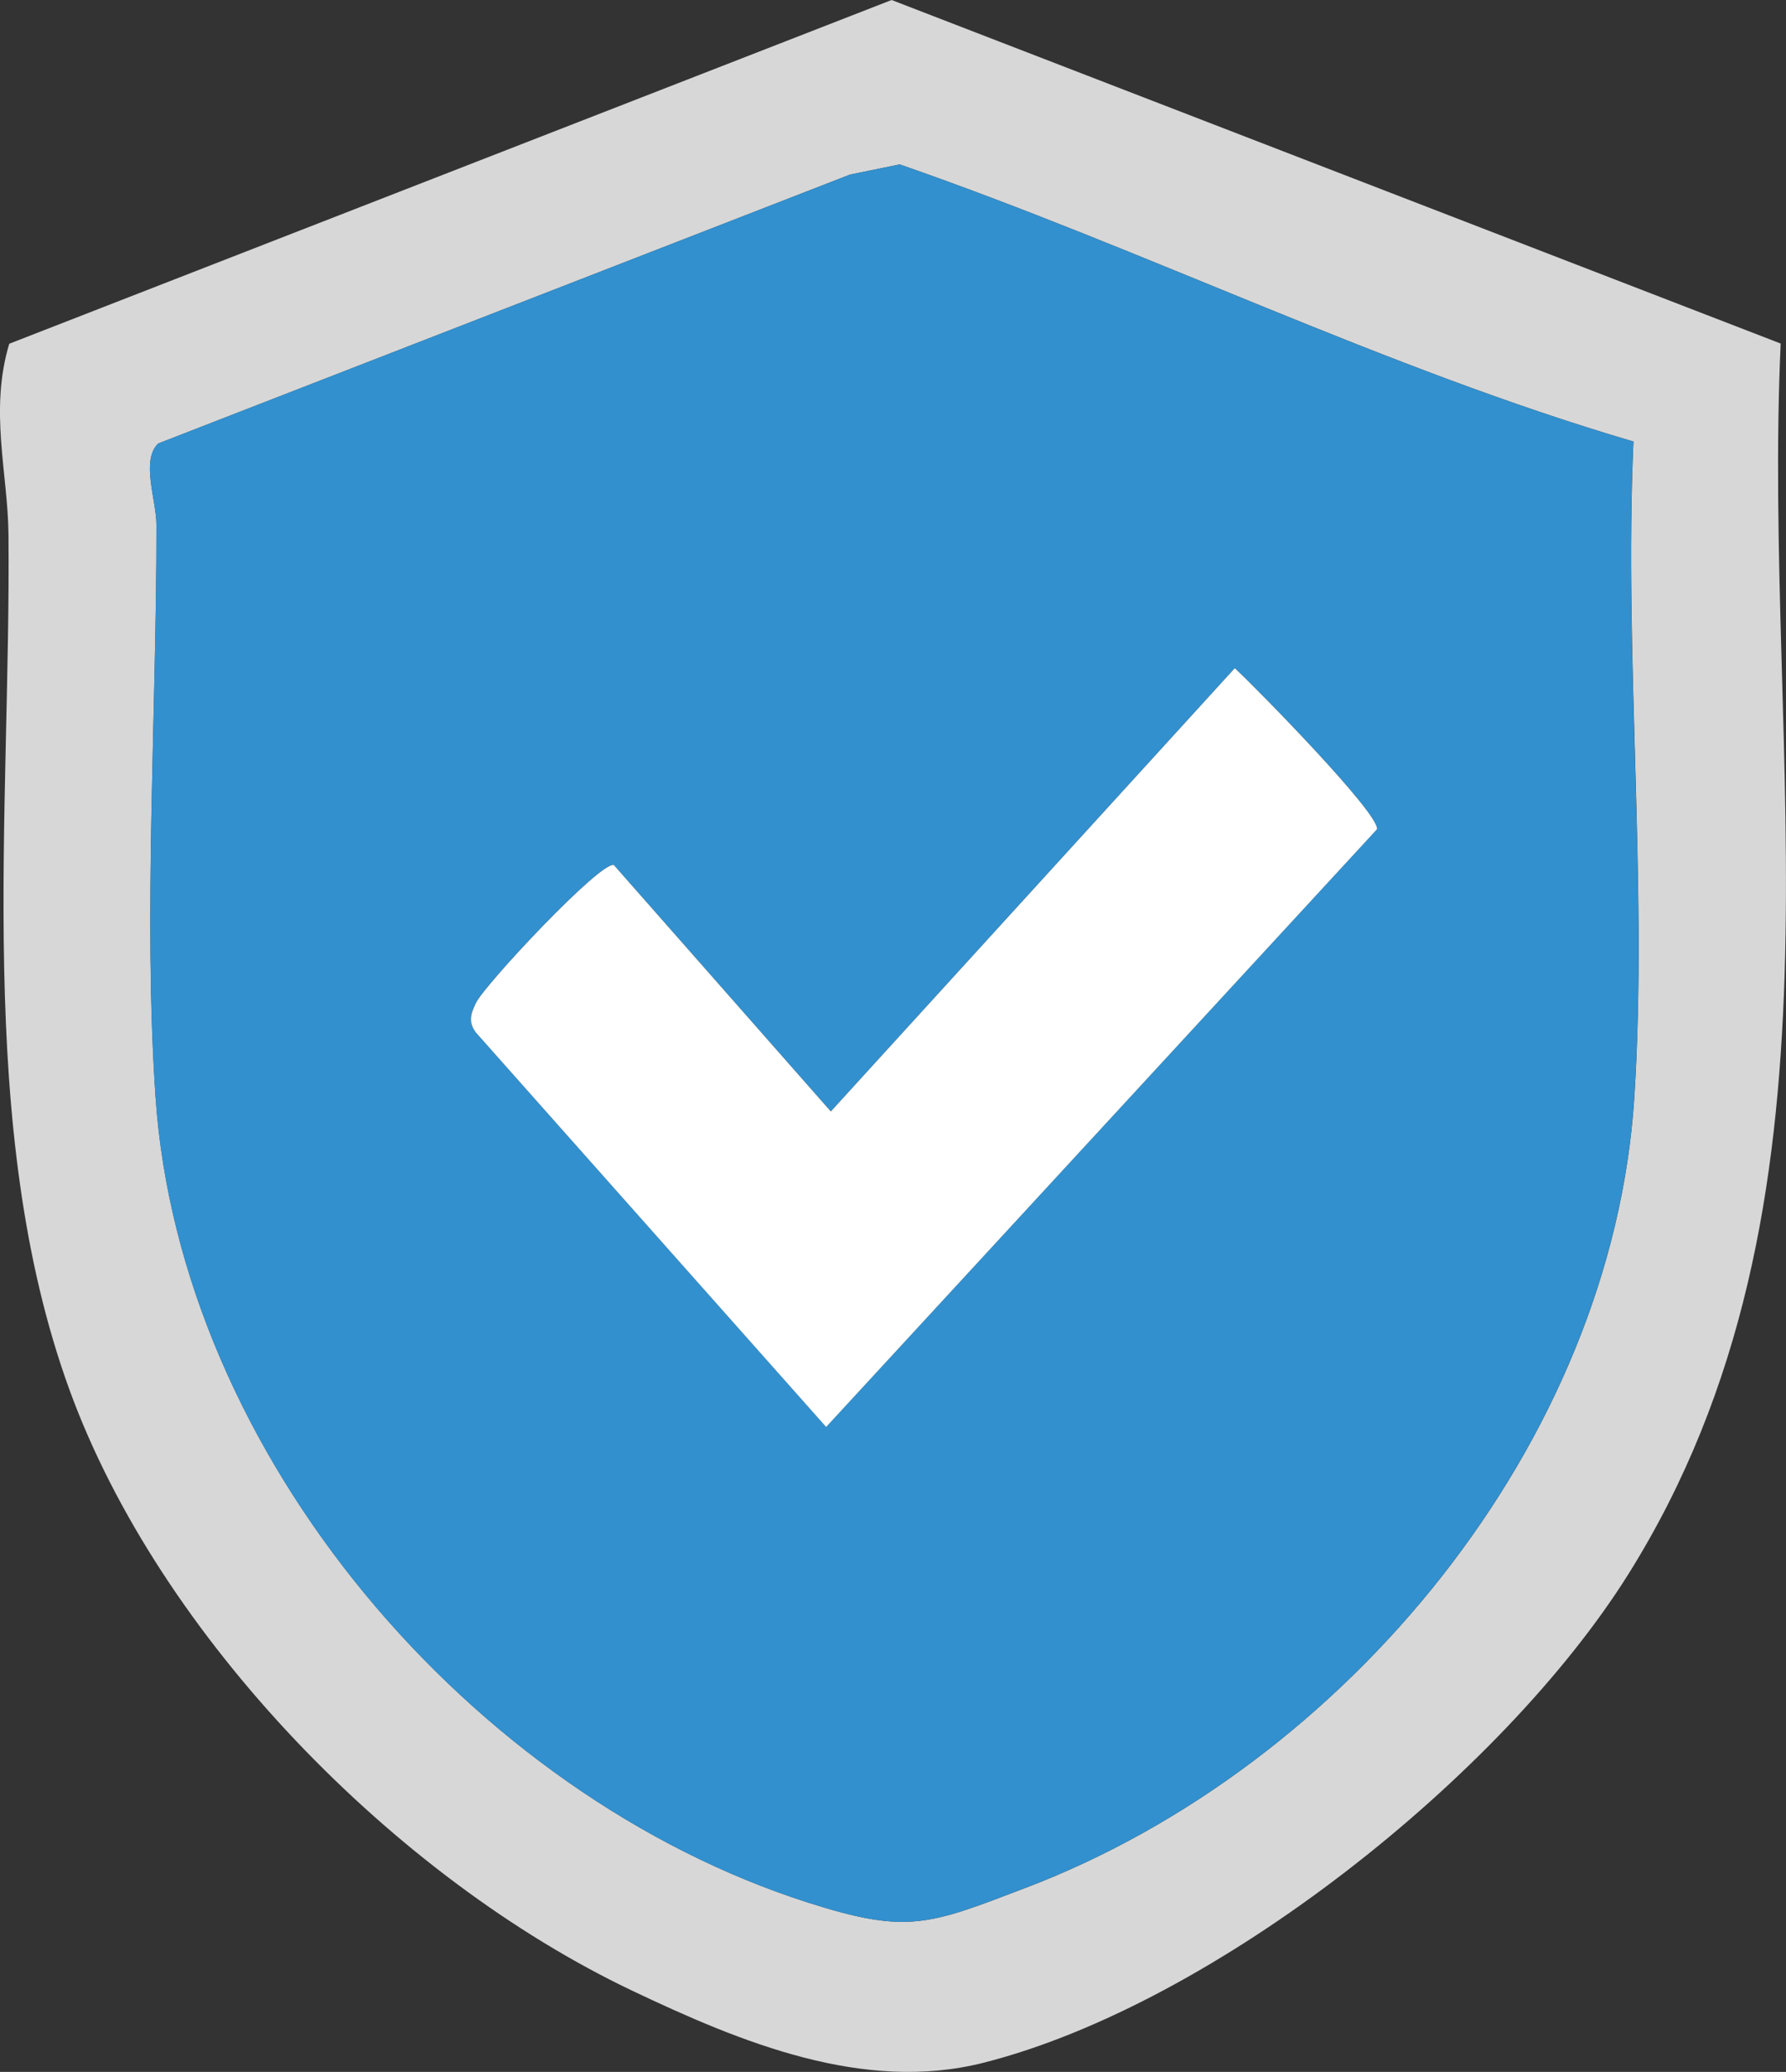
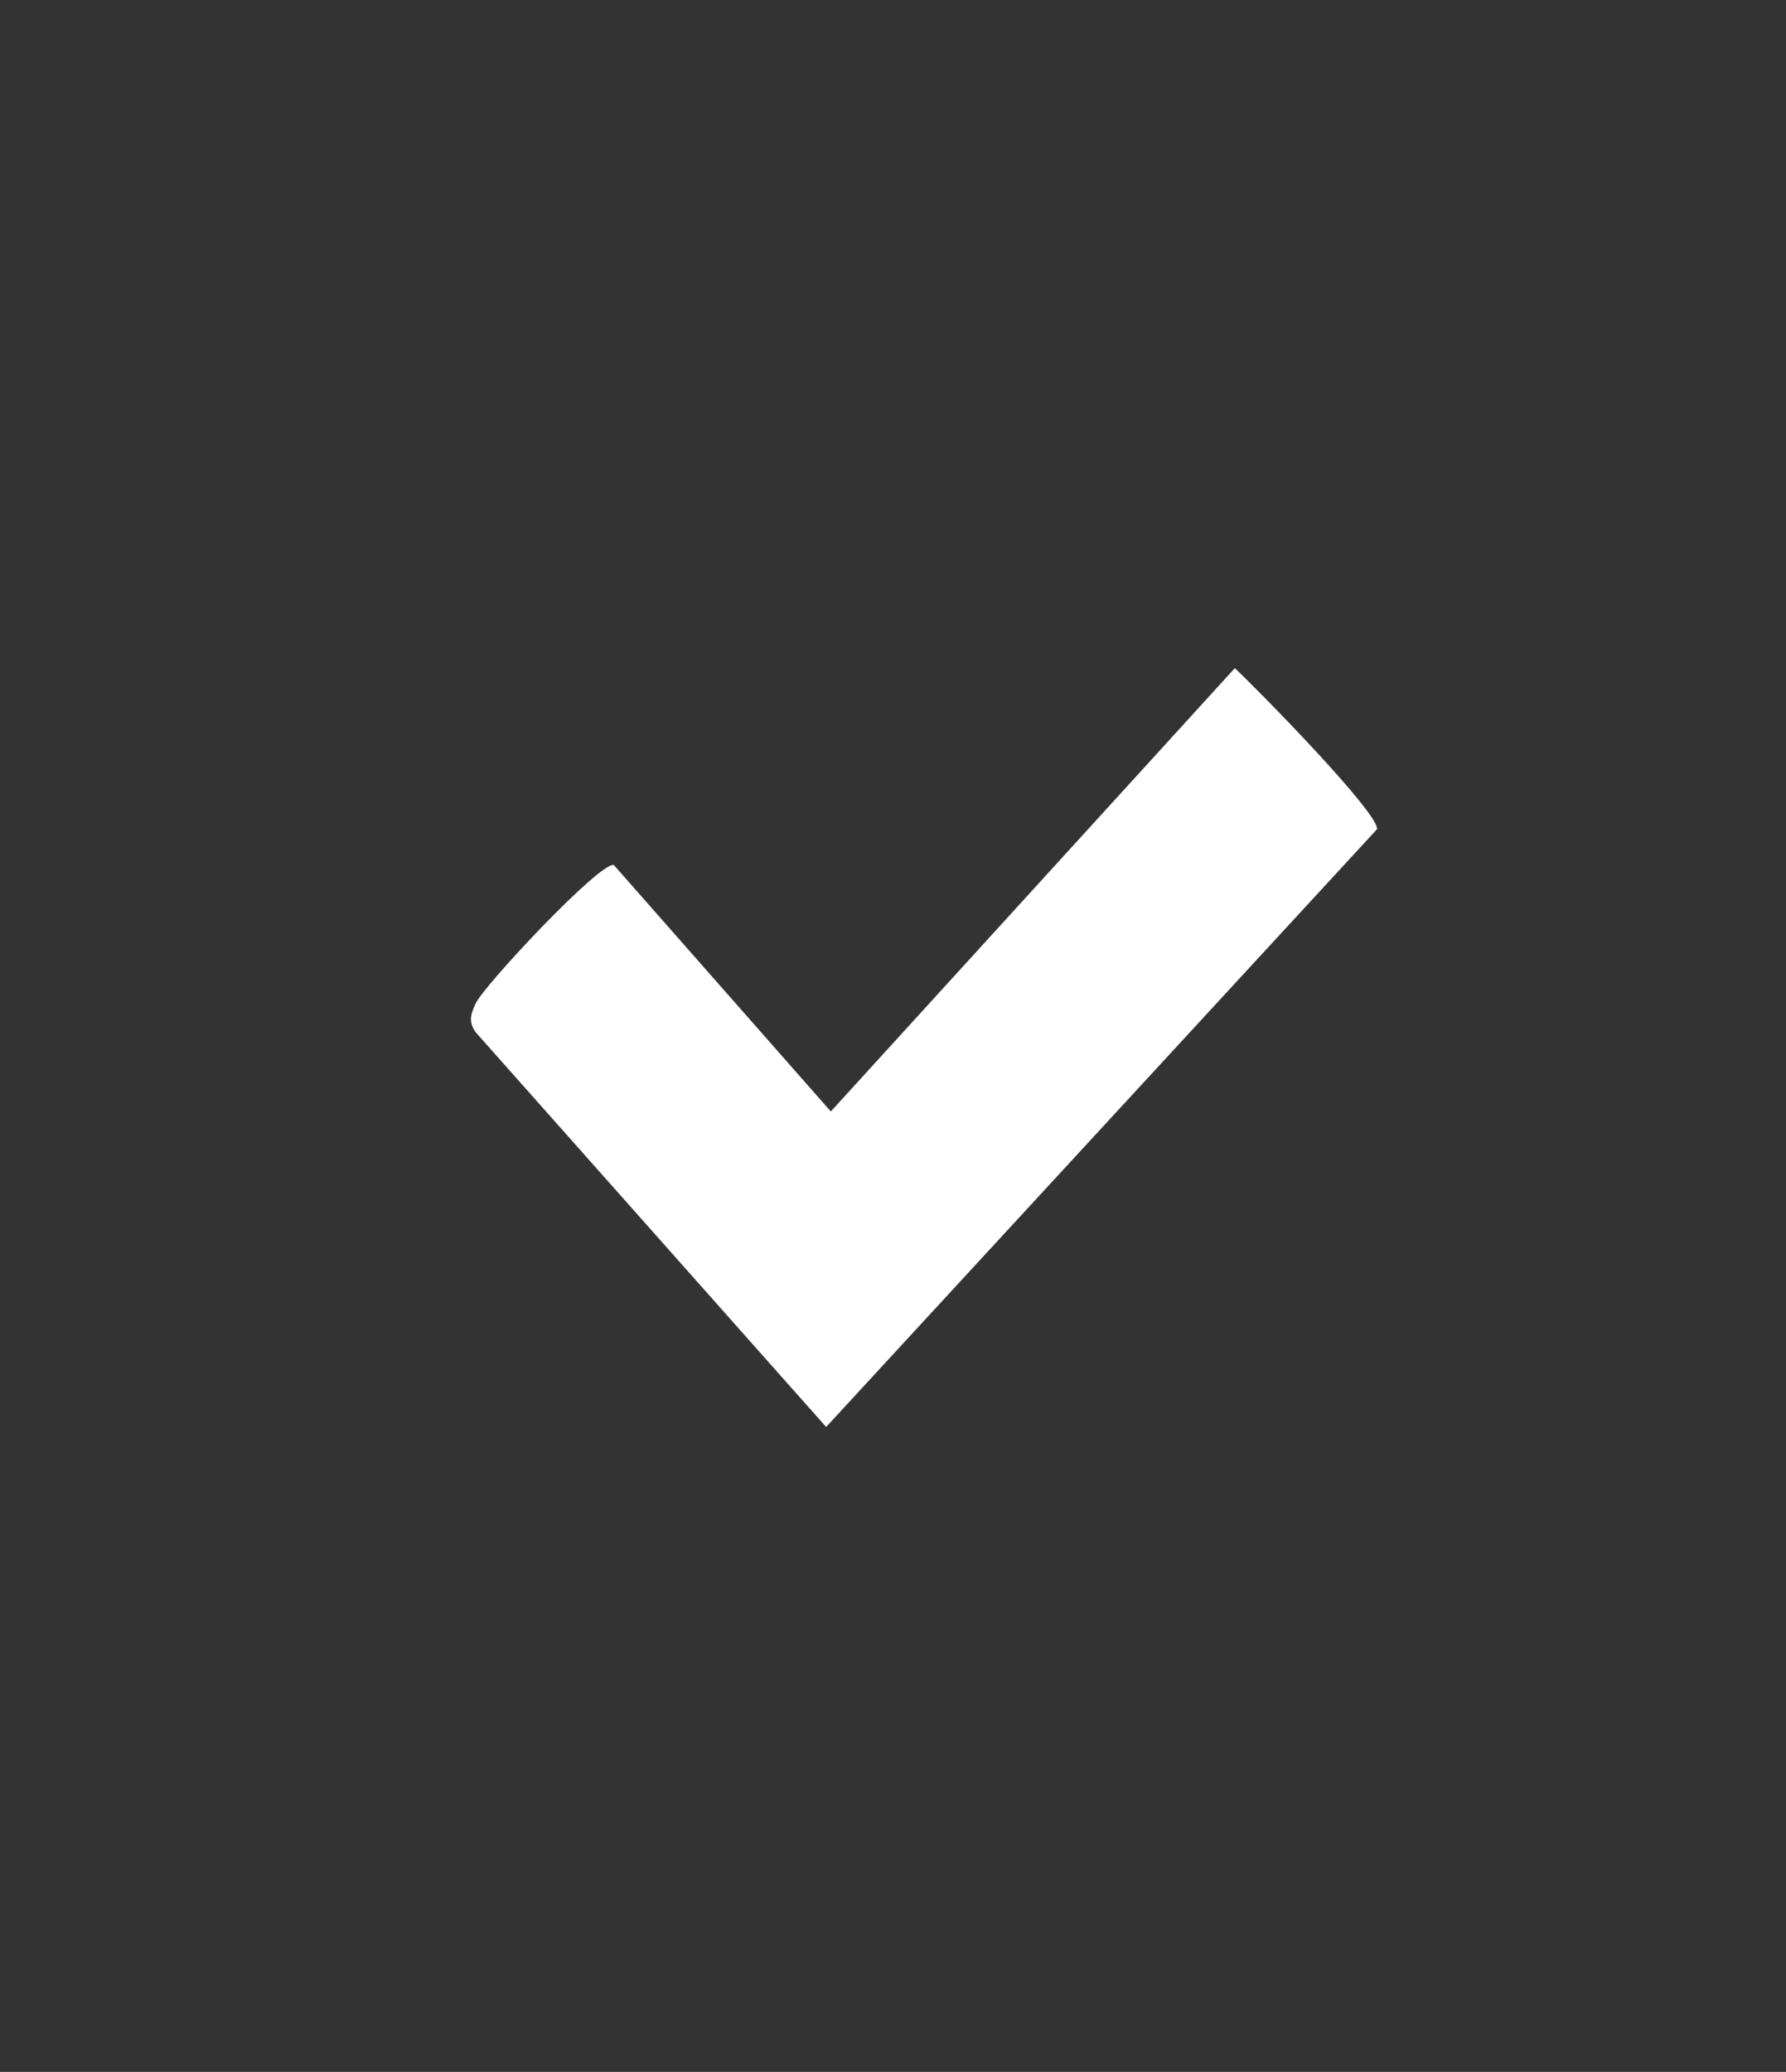
<svg xmlns="http://www.w3.org/2000/svg" viewBox="0 0 181.26 210.18" data-name="Layer 1" id="Layer_1">
  <rect x="0" y="0" width="181.26" height="210.18" fill="#333333" stroke="none" />
  <defs>
    <style>
      .cls-1 {
        fill: #3290ce;
      }

      .cls-2 {
        fill: #fff;
      }

      .cls-3 {
        fill: #d7d7d7;
      }
    </style>
  </defs>
-   <path d="M180.72,34.85c-1.93,42.14,8.14,87.19-15.46,124.84-12.78,20.39-41.98,43.62-65.44,49.56-12.16,3.08-24.58-2.04-35.68-7.32-23.99-11.41-47.95-35.87-57.08-60.92C-2.63,114.43,1.12,82.45.86,54.21c-.06-6.21-1.96-12.57.08-19.34L90.49,0l90.23,34.85ZM165.77,44.79c-25.4-7.47-49.41-19.42-74.46-28.11l-5.04,1.03L16.06,44.99c-1.78,1.7-.19,5.76-.18,8.21.03,18.69-1.35,39.74-.09,58.09,2.49,36.34,32.09,70.83,66.27,81.73,10.09,3.22,12.21,2.23,22.03-1.51,32.4-12.33,59.54-45.05,61.78-80.22,1.38-21.61-1.07-44.73-.09-66.5Z" class="cls-3" />
-   <path d="M165.77,44.79c-.99,21.77,1.47,44.88.09,66.5-2.24,35.17-29.38,67.9-61.78,80.22-9.82,3.74-11.94,4.73-22.03,1.51-34.18-10.9-63.78-45.39-66.27-81.73-1.26-18.34.13-39.4.09-58.09,0-2.45-1.59-6.51.18-8.21l70.22-27.28,5.04-1.03c25.06,8.69,49.07,20.65,74.46,28.11ZM83.84,144.75l55.91-60.64c.28-1.58-12.28-14.35-14.43-16.34l-41,44.97-22.02-25c-1.38-.38-13.15,12.18-14.01,14.02-.52,1.1-.78,1.88,0,2.96l35.55,40.02Z" class="cls-1" />
  <path d="M83.84,144.75l-35.55-40.02c-.78-1.08-.52-1.86,0-2.96.86-1.84,12.63-14.4,14.01-14.02l22.02,25,41-44.97c2.15,1.99,14.7,14.76,14.43,16.34l-55.91,60.64Z" class="cls-2" />
</svg>